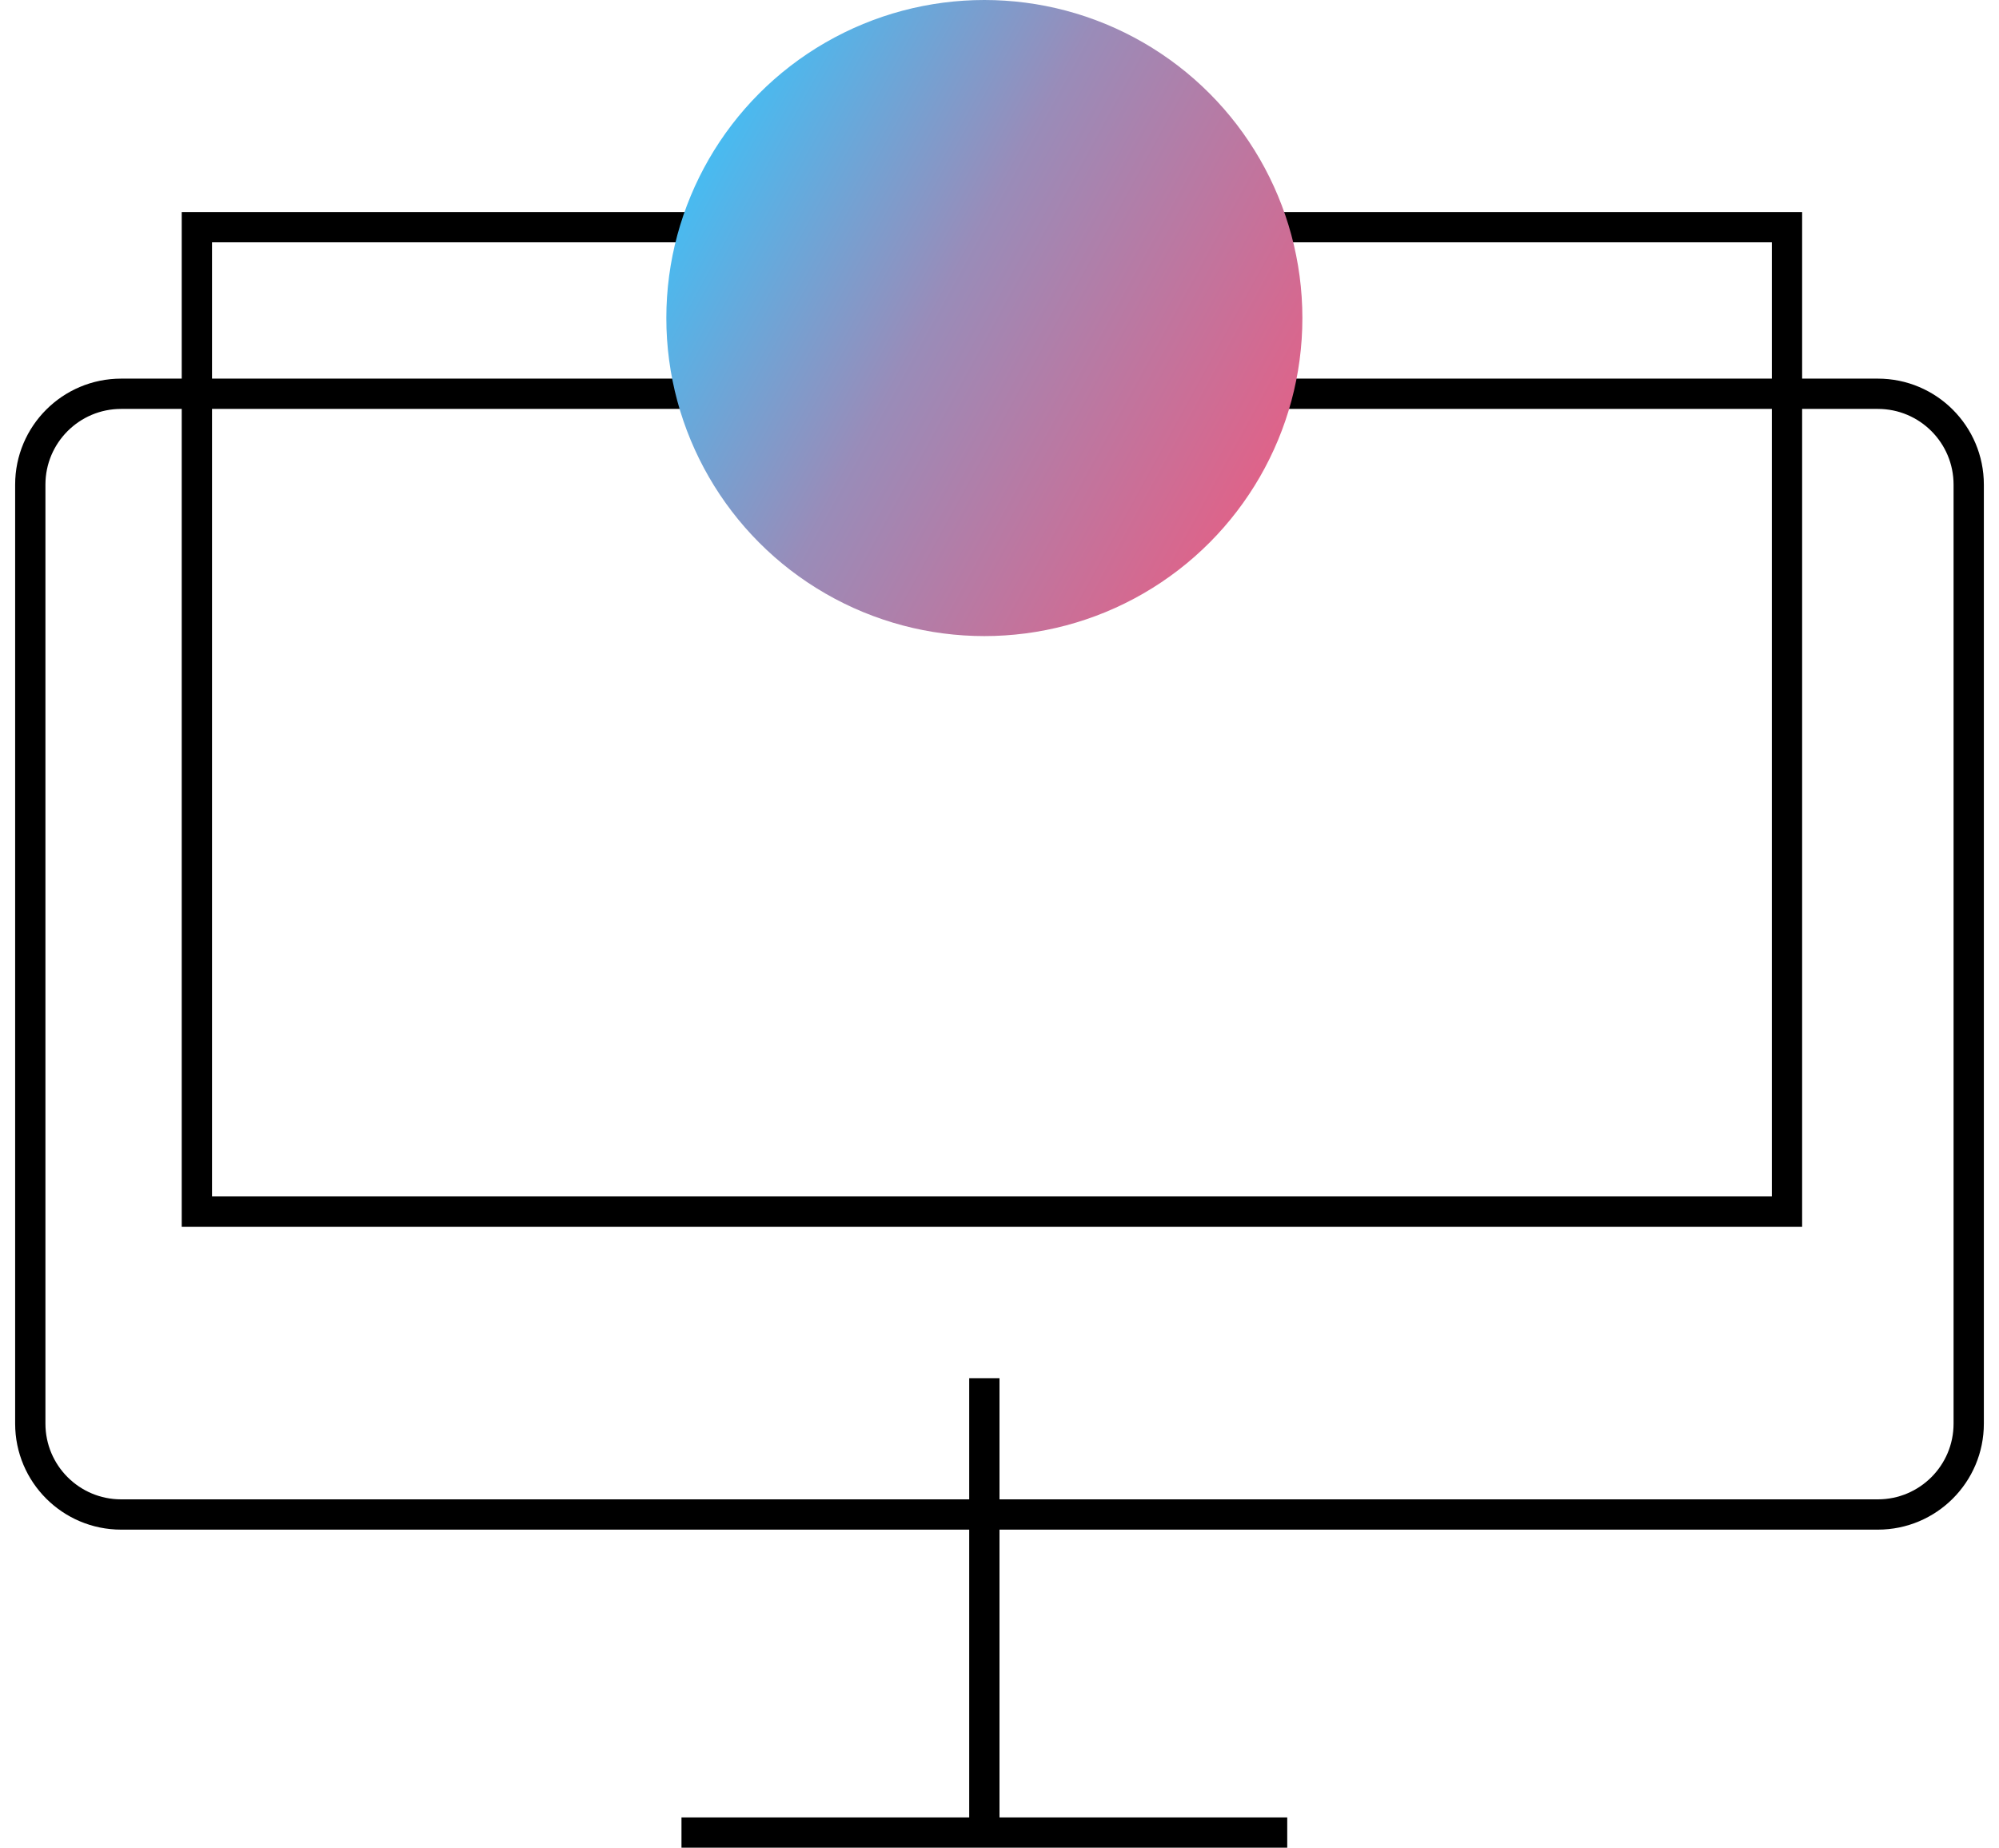
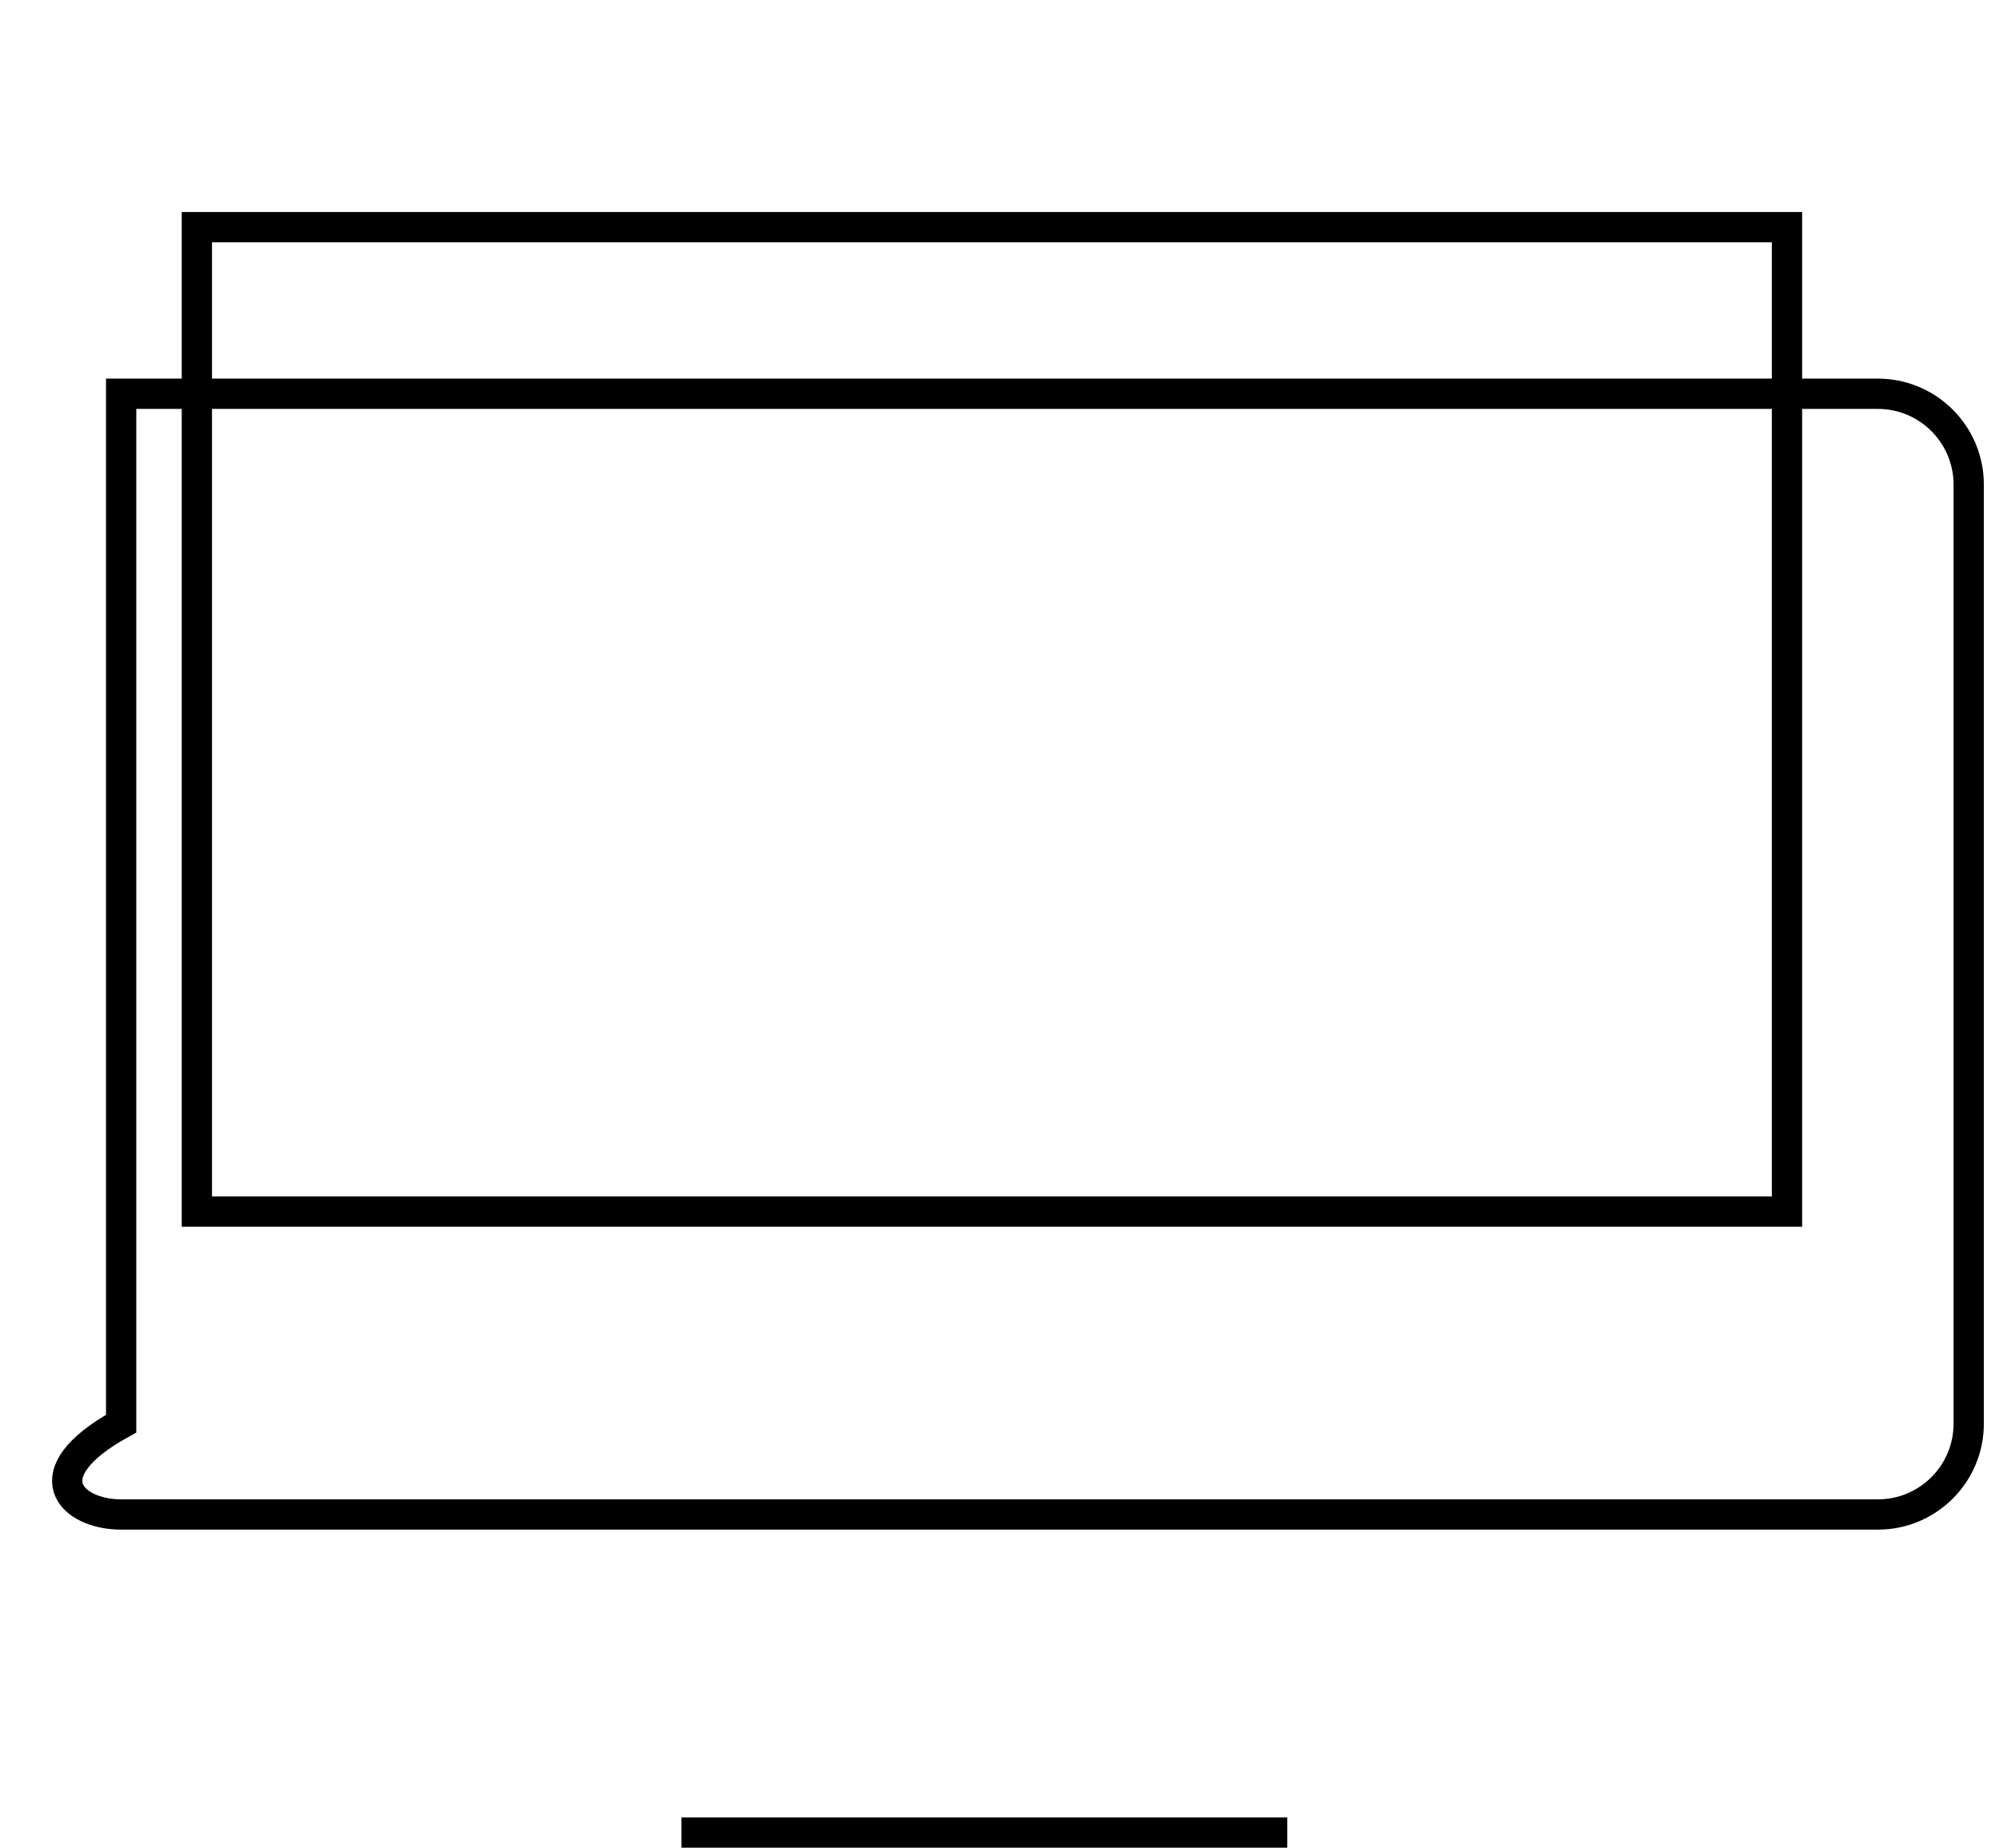
<svg xmlns="http://www.w3.org/2000/svg" width="66" height="61" viewBox="0 0 66 61" fill="none">
  <path d="M59 7.5H6.5V40H59V7.5Z" stroke="black" />
-   <path d="M62 13H4C2.343 13 1 14.343 1 16V47C1 48.657 2.343 50 4 50H62C63.657 50 65 48.657 65 47V16C65 14.343 63.657 13 62 13Z" stroke="black" />
-   <path d="M32.5 45.5V60.5" stroke="black" />
+   <path d="M62 13H4V47C1 48.657 2.343 50 4 50H62C63.657 50 65 48.657 65 47V16C65 14.343 63.657 13 62 13Z" stroke="black" />
  <path d="M22.5 60.5H42.5" stroke="black" />
-   <circle cx="32.5" cy="10.5" r="10.5" fill="url(#paint0_linear_23_73)" />
  <defs>
    <linearGradient id="paint0_linear_23_73" x1="47.5" y1="17" x2="22" y2="3" gradientUnits="userSpaceOnUse">
      <stop stop-color="#FF5073" />
      <stop offset="0.613" stop-color="#998CB9" />
      <stop offset="1" stop-color="#33C7FF" />
    </linearGradient>
  </defs>
</svg>